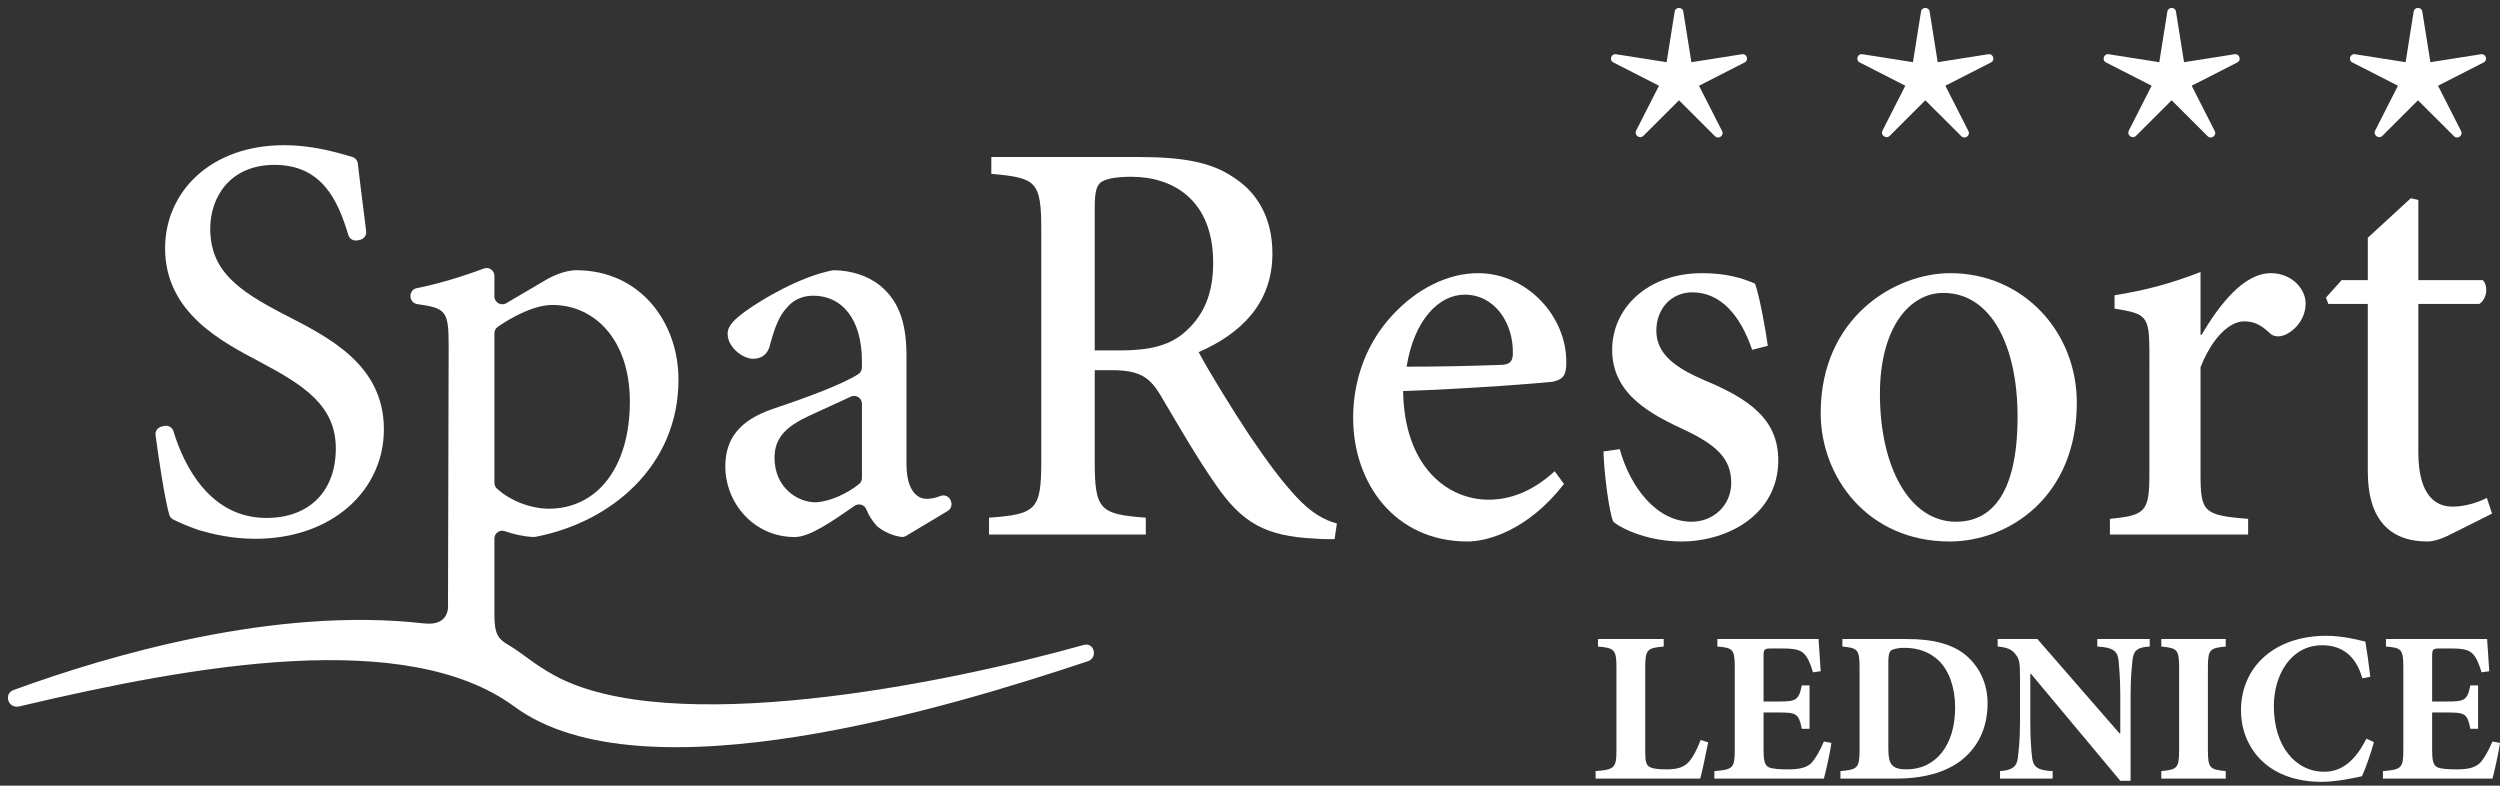
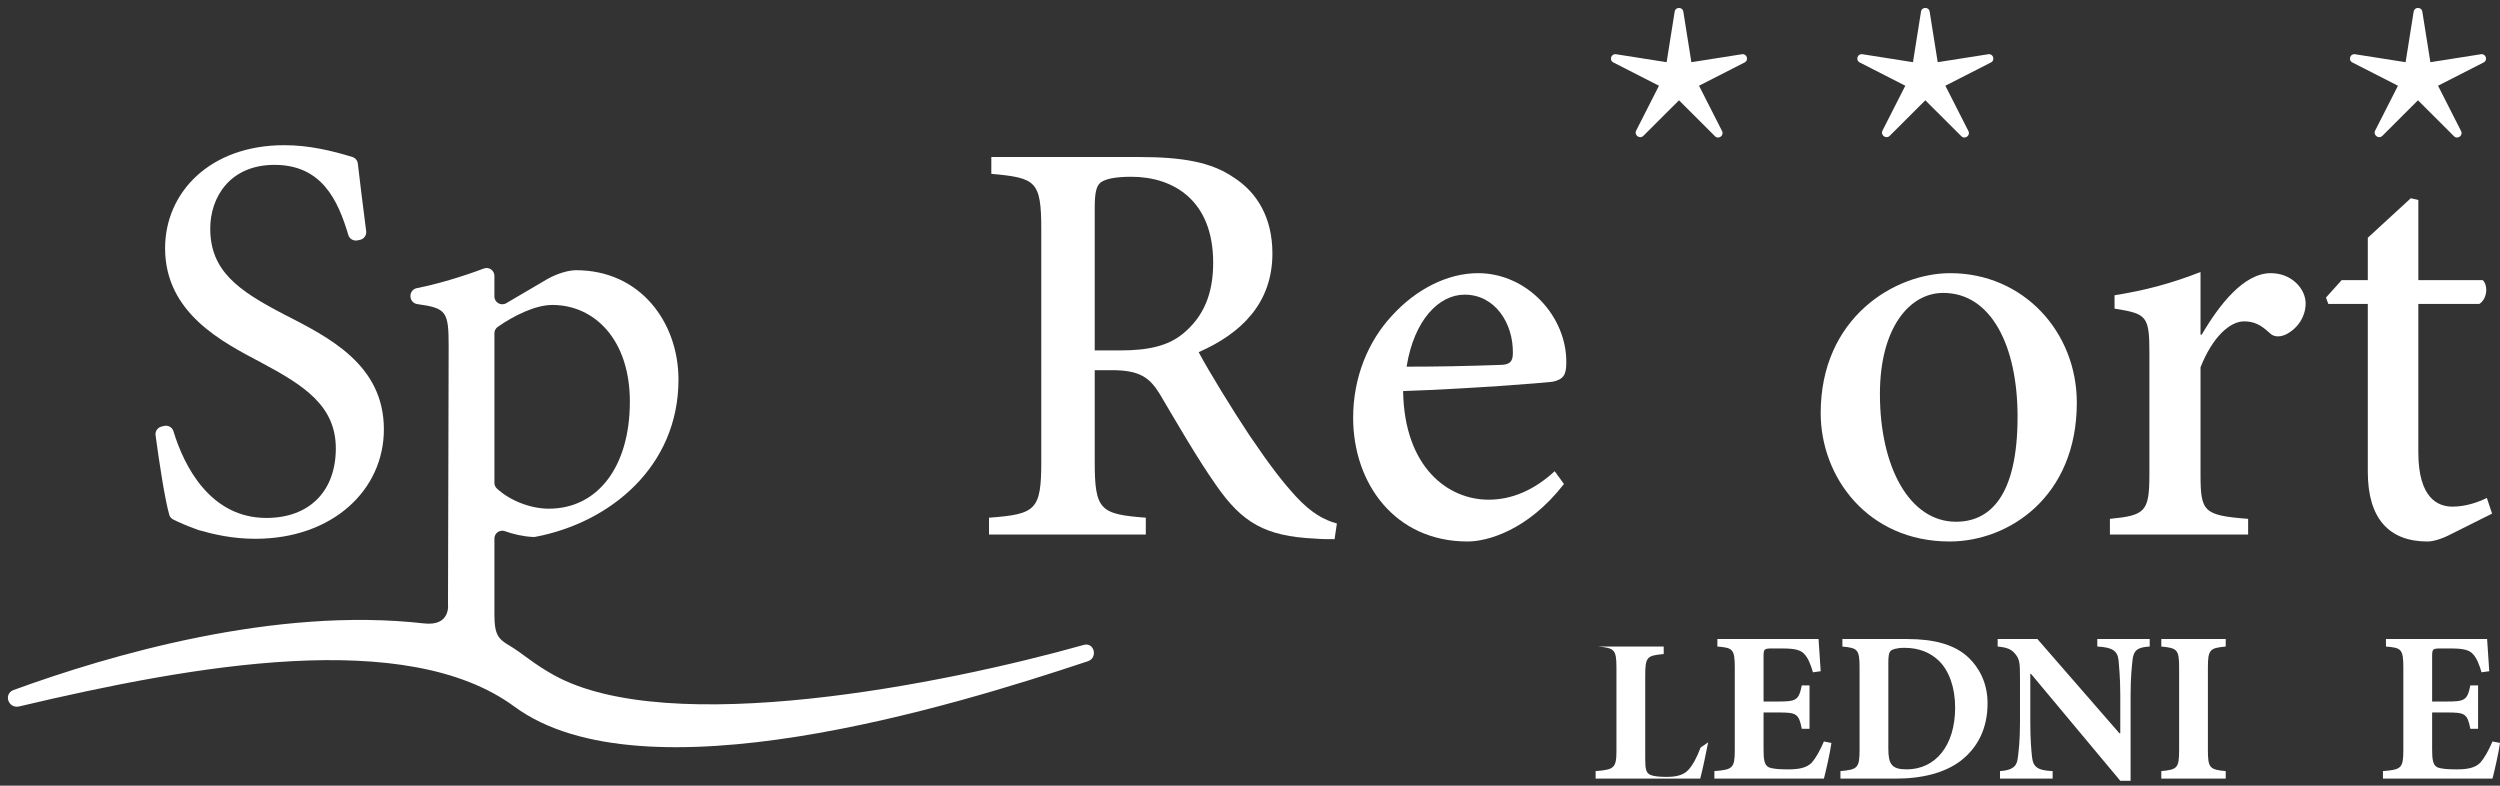
<svg xmlns="http://www.w3.org/2000/svg" version="1.1" id="Vrstva_1" x="0px" y="0px" width="315.373px" height="99.109px" viewBox="0 0 315.373 99.109" enable-background="new 0 0 315.373 99.109" xml:space="preserve">
  <rect x="0" y="0" width="315.373" height="99.109" fill="#333333" stroke="none" />
  <g>
    <path fill="#FFFFFF" d="M33.603,65.338c-7.04,0-10.368-6.461-11.723-10.94c-0.151-0.499-0.667-0.788-1.174-0.665l-0.332,0.079   c-0.493,0.119-0.816,0.585-0.75,1.088c0.436,3.306,1.189,8.181,1.727,10.033c0.077,0.265,0.254,0.476,0.499,0.601   c0.67,0.342,1.672,0.783,3.169,1.323c0.027,0.009,0.054,0.018,0.082,0.026c1.819,0.509,4.143,1.085,7.116,1.085   c9.711,0,16.209-6.135,16.209-13.801c0-8.179-6.937-11.61-12.631-14.53c-5.769-2.994-9.274-5.477-9.274-10.807   c0-3.943,2.483-8.032,8.106-8.032c5.96,0,8,4.438,9.314,8.846c0.146,0.491,0.646,0.783,1.146,0.68l0.325-0.068   c0.505-0.104,0.846-0.583,0.78-1.095c-0.473-3.721-0.793-6.247-1.053-8.524c-0.044-0.391-0.313-0.719-0.689-0.834   c-2.61-0.798-5.472-1.488-8.583-1.488c-9.419,0-15.042,5.988-15.042,12.997c0,8.251,7.375,11.901,12.048,14.384   c5.476,2.92,9.49,5.477,9.49,10.879C42.363,61.907,39.079,65.338,33.603,65.338" />
-     <path fill="#FFFFFF" d="M97.416,51.612c-4.016,1.386-5.917,3.65-5.917,7.228c0,4.6,3.581,8.909,8.764,8.909   c1.928,0,4.875-2.095,7.546-3.941c0.517-0.357,1.231-0.15,1.469,0.429c0.298,0.729,0.689,1.395,1.293,2.058   c0.039,0.042,0.079,0.084,0.124,0.121c0.741,0.644,2.032,1.217,3.062,1.317c0.202,0.02,0.397-0.04,0.569-0.142l5.229-3.137   c0.412-0.248,0.588-0.757,0.414-1.205l-0.044-0.121c-0.199-0.514-0.774-0.762-1.287-0.563c-0.559,0.219-1.173,0.365-1.729,0.365   c-1.242,0-2.555-1.096-2.555-4.381v-13.58c0-3.798-0.729-6.792-3.286-8.909c-1.576-1.288-3.712-1.945-5.861-1.97   c-0.083-0.001-0.167,0.007-0.248,0.024c-4.132,0.834-8.807,3.64-10.831,5.086c-1.388,1.022-2.338,1.825-2.338,2.921   c0,1.679,1.898,3.139,3.215,3.139c1.022,0,1.823-0.512,2.115-1.68c0.584-2.264,1.243-3.87,2.191-4.818   c0.732-0.877,1.827-1.46,3.287-1.46c3.65,0,6.133,2.994,6.133,8.251v0.805c0,0.337-0.165,0.647-0.445,0.831   C106.293,48.486,101.451,50.265,97.416,51.612 M108.732,60.292c0,0.284-0.114,0.56-0.333,0.742c-1.436,1.2-3.752,2.266-5.508,2.333   c-2.264,0-5.185-1.825-5.185-5.623c0-2.628,1.606-4.016,4.454-5.331c1.161-0.552,3.455-1.566,5.164-2.375   c0.656-0.311,1.409,0.171,1.409,0.896V60.292z" />
    <path fill="#FFFFFF" d="M69.903,85.182c-2.658-1.467-3.923-2.726-5.656-3.754c-1.395-0.81-1.877-1.387-1.877-3.849v-9.641   c0-0.684,0.674-1.163,1.318-0.931c0.981,0.352,2.251,0.67,3.585,0.734c0.09,0.005,0.179-0.002,0.266-0.02   c9.441-1.792,18.05-8.86,18.05-19.834c0-7.229-4.819-13.8-12.925-13.8c-0.877,0-2.263,0.364-3.577,1.094l-5.226,3.068   c-0.66,0.388-1.493-0.088-1.493-0.853v-2.596c0-0.689-0.684-1.169-1.33-0.927c-2.822,1.06-5.92,1.981-8.469,2.478   c-0.46,0.09-0.79,0.5-0.79,0.97v0.059c0,0.494,0.372,0.914,0.86,0.981c3.705,0.51,3.958,0.937,3.958,5.361l-0.083,32.514   c0,0,0.374,2.796-3.038,2.407c-18.747-2.137-39.617,3.972-51.751,8.397c-1.331,0.485-0.682,2.401,0.697,2.075   c22.125-5.235,48.863-9.995,62.473,0.025c16.225,11.944,55.138,0.007,72.346-5.728c1.294-0.431,0.799-2.429-0.515-2.059   C118.998,86.34,84.415,93.187,69.903,85.182 M62.37,42.044c0-0.319,0.149-0.621,0.413-0.804c1.958-1.374,4.711-2.771,6.89-2.771   c5.33,0,9.784,4.382,9.784,12.193c0,8.251-4.087,13.509-10.223,13.509c-2.333,0-4.928-1.034-6.563-2.554   c-0.197-0.182-0.3-0.446-0.3-0.715V42.044z" />
    <g>
      <path fill="#FFFFFF" d="M168.354,68.016c-0.806,0-1.612,0-2.49-0.074c-6.229-0.293-9.159-1.979-12.456-6.741    c-2.417-3.441-4.982-7.91-7.106-11.5c-1.32-2.126-2.565-3.005-6.081-3.005h-2.123v11.502c0,6.153,0.659,6.667,6.444,7.108v2.123    h-19.78v-2.123c5.935-0.44,6.594-0.955,6.594-7.108V28.966c0-6.154-0.659-6.522-6.3-7.036v-2.123h18.609    c5.568,0,9.158,0.658,11.941,2.563c3.002,1.906,4.908,5.131,4.908,9.6c0,6.302-3.956,10.11-9.304,12.455    c1.247,2.344,4.248,7.253,6.447,10.55c2.637,3.882,4.177,5.861,5.862,7.693c1.904,2.049,3.517,2.929,5.129,3.369L168.354,68.016z     M141.319,44.205c3.591,0,6.007-0.586,7.84-2.052c2.711-2.199,3.882-5.129,3.882-9.012c0-7.912-5.054-10.843-10.329-10.843    c-2.124,0-3.296,0.294-3.883,0.732c-0.514,0.44-0.731,1.247-0.731,3.151v18.023H141.319z" />
      <path fill="#FFFFFF" d="M197.294,61.055c-4.615,5.935-9.742,7.253-12.161,7.253c-9.16,0-14.434-7.326-14.434-15.605    c0-5.127,1.903-9.67,4.908-12.893c3.076-3.371,7.035-5.351,10.844-5.351c6.228,0,11.21,5.497,11.135,11.284    c0,1.467-0.292,2.125-1.756,2.417c-1.172,0.147-10.331,0.88-18.828,1.172c0.144,9.598,5.641,13.703,10.771,13.703    c2.929,0,5.713-1.174,8.35-3.59L197.294,61.055z M177.44,46.255c3.882,0,7.693-0.072,11.72-0.22c1.248,0,1.686-0.366,1.686-1.464    c0.074-3.811-2.271-7.402-6.081-7.402C181.543,37.169,178.394,40.32,177.44,46.255" />
-       <path fill="#FFFFFF" d="M221.031,44.131c-1.465-4.323-3.953-7.253-7.546-7.253c-2.637,0-4.541,2.052-4.541,4.834    c0,3.079,2.637,4.765,6.005,6.229c5.645,2.344,9.378,4.909,9.378,10.11c0,6.813-6.301,10.256-12.235,10.256    c-3.809,0-7.253-1.392-8.572-2.491c-0.51-1.026-1.17-6.081-1.244-8.864l2.05-0.294c1.32,4.761,4.617,9.158,9.085,9.158    c2.637,0,4.981-1.978,4.981-4.909c0-3.077-1.904-4.763-5.715-6.593c-4.249-1.979-9.304-4.469-9.304-10.185    c0-5.275,4.469-9.67,11.356-9.67c3.15,0,5.127,0.659,6.667,1.318c0.588,1.612,1.393,6.155,1.612,7.841L221.031,44.131z" />
      <path fill="#FFFFFF" d="M261.988,50.799c0,11.868-8.574,17.509-16.043,17.509c-10.334,0-16.267-8.132-16.267-16.189    c0-12.09,9.377-17.66,16.339-17.66C255.247,34.459,261.988,41.861,261.988,50.799 M237.15,49.698    c0,9.23,3.737,16.119,9.598,16.119c4.177,0,7.766-3.077,7.766-13.26c0-8.866-3.297-15.606-9.378-15.606    C240.887,36.951,237.15,41.347,237.15,49.698" />
      <path fill="#FFFFFF" d="M277.739,42.227c2.272-3.883,5.349-7.768,8.718-7.768c2.64,0,4.397,1.98,4.397,3.813    c0,1.684-1.024,3.222-2.564,3.955c-0.877,0.366-1.537,0.22-1.98-0.222c-1.097-1.024-1.973-1.465-3.221-1.465    c-1.757,0-3.957,1.907-5.494,5.791V59.81c0,4.763,0.365,5.201,6.005,5.642v1.979h-17.436v-1.979    c4.469-0.44,4.981-0.878,4.981-5.642V44.497c0-4.689-0.364-4.909-4.396-5.567v-1.686c3.736-0.586,7.109-1.464,10.846-2.93v7.913    H277.739z" />
      <path fill="#FFFFFF" d="M309.246,67.356c-1.245,0.66-2.348,0.954-3.005,0.954c-4.836,0-7.545-2.86-7.545-8.793V38.342h-4.981    l-0.295-0.804l1.98-2.199h3.297v-5.347l5.421-4.983l0.952,0.22v10.11h8.13c0.735,0.734,0.516,2.42-0.437,3.003h-7.694v18.684    c0,5.861,2.489,6.886,4.321,6.886c1.688,0,3.3-0.584,4.325-1.099l0.656,1.979L309.246,67.356z" />
    </g>
    <g>
-       <path fill="#FFFFFF" d="M215.483,93.644c-0.216,1.138-0.787,3.847-1.002,4.579h-13.194v-0.948c2.356-0.19,2.627-0.38,2.627-2.655    V84.242c0-2.33-0.271-2.493-2.33-2.682v-0.948h8.291v0.948c-2.086,0.189-2.331,0.352-2.331,2.682v10.566    c0,1.274,0.109,1.762,0.677,2.006c0.461,0.188,1.193,0.242,2.033,0.242c1.138,0,2.112-0.188,2.763-0.919    c0.515-0.57,1.003-1.437,1.518-2.791L215.483,93.644z" />
+       <path fill="#FFFFFF" d="M215.483,93.644c-0.216,1.138-0.787,3.847-1.002,4.579h-13.194v-0.948c2.356-0.19,2.627-0.38,2.627-2.655    V84.242c0-2.33-0.271-2.493-2.33-2.682h8.291v0.948c-2.086,0.189-2.331,0.352-2.331,2.682v10.566    c0,1.274,0.109,1.762,0.677,2.006c0.461,0.188,1.193,0.242,2.033,0.242c1.138,0,2.112-0.188,2.763-0.919    c0.515-0.57,1.003-1.437,1.518-2.791L215.483,93.644z" />
      <path fill="#FFFFFF" d="M231.033,93.726c-0.162,1.219-0.732,3.684-0.948,4.497h-13.818v-0.948c2.303-0.19,2.574-0.353,2.574-2.656    V84.214c0-2.356-0.271-2.492-2.195-2.654v-0.948h12.762c0.026,0.488,0.162,2.384,0.271,4.064l-0.976,0.135    c-0.271-0.948-0.623-1.841-1.11-2.33c-0.461-0.488-1.192-0.677-2.71-0.677h-1.3c-1.003,0-1.111,0.053-1.111,0.949v5.743h1.816    c2.276,0,2.628-0.136,3.007-2.033h0.976v5.473h-0.976c-0.379-1.951-0.704-2.059-3.007-2.059h-1.816v4.687    c0,1.273,0.108,1.951,0.65,2.222c0.487,0.217,1.409,0.27,2.438,0.27c1.381,0,2.357-0.188,3.008-0.865    c0.514-0.597,1.002-1.465,1.517-2.656L231.033,93.726z" />
      <path fill="#FFFFFF" d="M240.57,80.612c3.386,0,6.014,0.678,7.775,2.356c1.329,1.274,2.384,3.198,2.384,5.744    c0,3.306-1.327,5.663-3.385,7.261c-2.006,1.517-4.824,2.249-8.21,2.249h-6.963v-0.948c2.141-0.19,2.412-0.379,2.412-2.683V84.242    c0-2.33-0.245-2.493-2.168-2.682v-0.948H240.57z M238.212,94.428c0,1.952,0.407,2.628,2.303,2.628    c3.631,0,6.124-2.979,6.124-7.801c0-2.575-0.786-4.634-2.005-5.853c-1.137-1.111-2.573-1.68-4.417-1.68    c-0.975,0-1.543,0.217-1.707,0.38c-0.243,0.243-0.298,0.703-0.298,1.489V94.428z" />
      <path fill="#FFFFFF" d="M271.185,81.56c-1.463,0.081-2.033,0.434-2.167,1.68c-0.081,0.84-0.245,2.114-0.245,4.497v10.758h-1.3    L256.203,85h-0.082v6.097c0,2.384,0.136,3.576,0.215,4.389c0.136,1.191,0.597,1.707,2.602,1.788v0.949h-6.638v-0.949    c1.516-0.108,2.141-0.542,2.25-1.707c0.107-0.894,0.27-2.085,0.27-4.47v-5.663c0-1.761-0.054-2.275-0.568-2.899    c-0.488-0.65-1.111-0.868-2.249-0.976v-0.948h5.011l10.349,11.893h0.109v-4.769c0-2.383-0.162-3.657-0.217-4.442    c-0.135-1.165-0.704-1.626-2.683-1.734v-0.948h6.612V81.56z" />
      <path fill="#FFFFFF" d="M272.647,98.223v-0.948c2.004-0.19,2.248-0.38,2.248-2.656V84.242c0-2.303-0.243-2.493-2.248-2.682v-0.948    h8.127v0.948c-2.005,0.189-2.249,0.379-2.249,2.682v10.376c0,2.276,0.244,2.466,2.249,2.656v0.948H272.647z" />
-       <path fill="#FFFFFF" d="M299.469,93.617c-0.353,1.3-1.057,3.359-1.518,4.307c-0.703,0.162-3.195,0.705-5.039,0.705    c-7.206,0-10.214-4.687-10.214-8.996c0-5.553,4.281-9.428,10.756-9.428c2.194,0,4.2,0.57,4.931,0.732    c0.245,1.489,0.433,2.735,0.624,4.443l-1.003,0.189c-0.896-3.224-2.98-4.172-5.067-4.172c-3.929,0-6.095,3.712-6.095,7.695    c0,4.984,2.682,8.263,6.367,8.263c2.248,0,3.928-1.435,5.31-4.171L299.469,93.617z" />
      <path fill="#FFFFFF" d="M315.373,93.726c-0.163,1.219-0.732,3.684-0.948,4.497h-13.818v-0.948c2.303-0.19,2.573-0.353,2.573-2.656    V84.214c0-2.356-0.271-2.492-2.194-2.654v-0.948h12.761c0.027,0.488,0.163,2.384,0.271,4.064l-0.975,0.135    c-0.271-0.948-0.622-1.841-1.11-2.33c-0.462-0.488-1.192-0.677-2.71-0.677h-1.3c-1.002,0-1.111,0.053-1.111,0.949v5.743h1.815    c2.276,0,2.628-0.136,3.007-2.033h0.975v5.473h-0.975c-0.379-1.951-0.705-2.059-3.007-2.059h-1.815v4.687    c0,1.273,0.108,1.951,0.649,2.222c0.488,0.217,1.409,0.27,2.439,0.27c1.382,0,2.357-0.188,3.008-0.865    c0.515-0.597,1.003-1.465,1.518-2.656L315.373,93.726z" />
    </g>
    <g>
      <path fill="#FFFFFF" d="M212.35,1.465l1.015,6.38l6.382-1.004c0.622-0.098,0.896,0.751,0.337,1.037l-5.754,2.937l2.907,5.716    c0.288,0.567-0.444,1.1-0.895,0.65l-4.538-4.53l-4.49,4.482c-0.459,0.457-1.206-0.084-0.911-0.662l2.875-5.656l-5.753-2.937    c-0.559-0.286-0.284-1.135,0.337-1.037l6.382,1.004l1.015-6.38C211.358,0.845,212.251,0.845,212.35,1.465" />
      <path fill="#FFFFFF" d="M243.424,1.465l1.016,6.38l6.382-1.004c0.621-0.098,0.896,0.751,0.337,1.037l-5.753,2.937l2.907,5.716    c0.288,0.567-0.445,1.1-0.895,0.65l-4.54-4.53l-4.489,4.482c-0.461,0.457-1.207-0.084-0.912-0.662l2.875-5.656L234.6,7.877    c-0.559-0.286-0.283-1.135,0.337-1.037l6.382,1.004l1.015-6.38C242.432,0.845,243.326,0.845,243.424,1.465" />
-       <path fill="#FFFFFF" d="M274.499,1.465l1.016,6.38l6.381-1.004c0.621-0.098,0.896,0.751,0.338,1.037l-5.754,2.937l2.907,5.716    c0.287,0.567-0.445,1.1-0.895,0.65l-4.54-4.53l-4.49,4.482c-0.458,0.457-1.205-0.084-0.911-0.662l2.875-5.656l-5.753-2.937    c-0.558-0.286-0.284-1.135,0.336-1.037l6.384,1.004l1.014-6.38C273.508,0.845,274.4,0.845,274.499,1.465" />
      <path fill="#FFFFFF" d="M305.574,1.465l1.016,6.38l6.381-1.004c0.622-0.098,0.897,0.751,0.338,1.037l-5.753,2.937l2.906,5.716    c0.288,0.567-0.445,1.1-0.896,0.65l-4.539-4.53l-4.49,4.482c-0.46,0.457-1.205-0.084-0.911-0.662l2.875-5.656l-5.753-2.937    c-0.561-0.286-0.284-1.135,0.336-1.037l6.383,1.004l1.014-6.38C304.583,0.845,305.475,0.845,305.574,1.465" />
    </g>
  </g>
</svg>